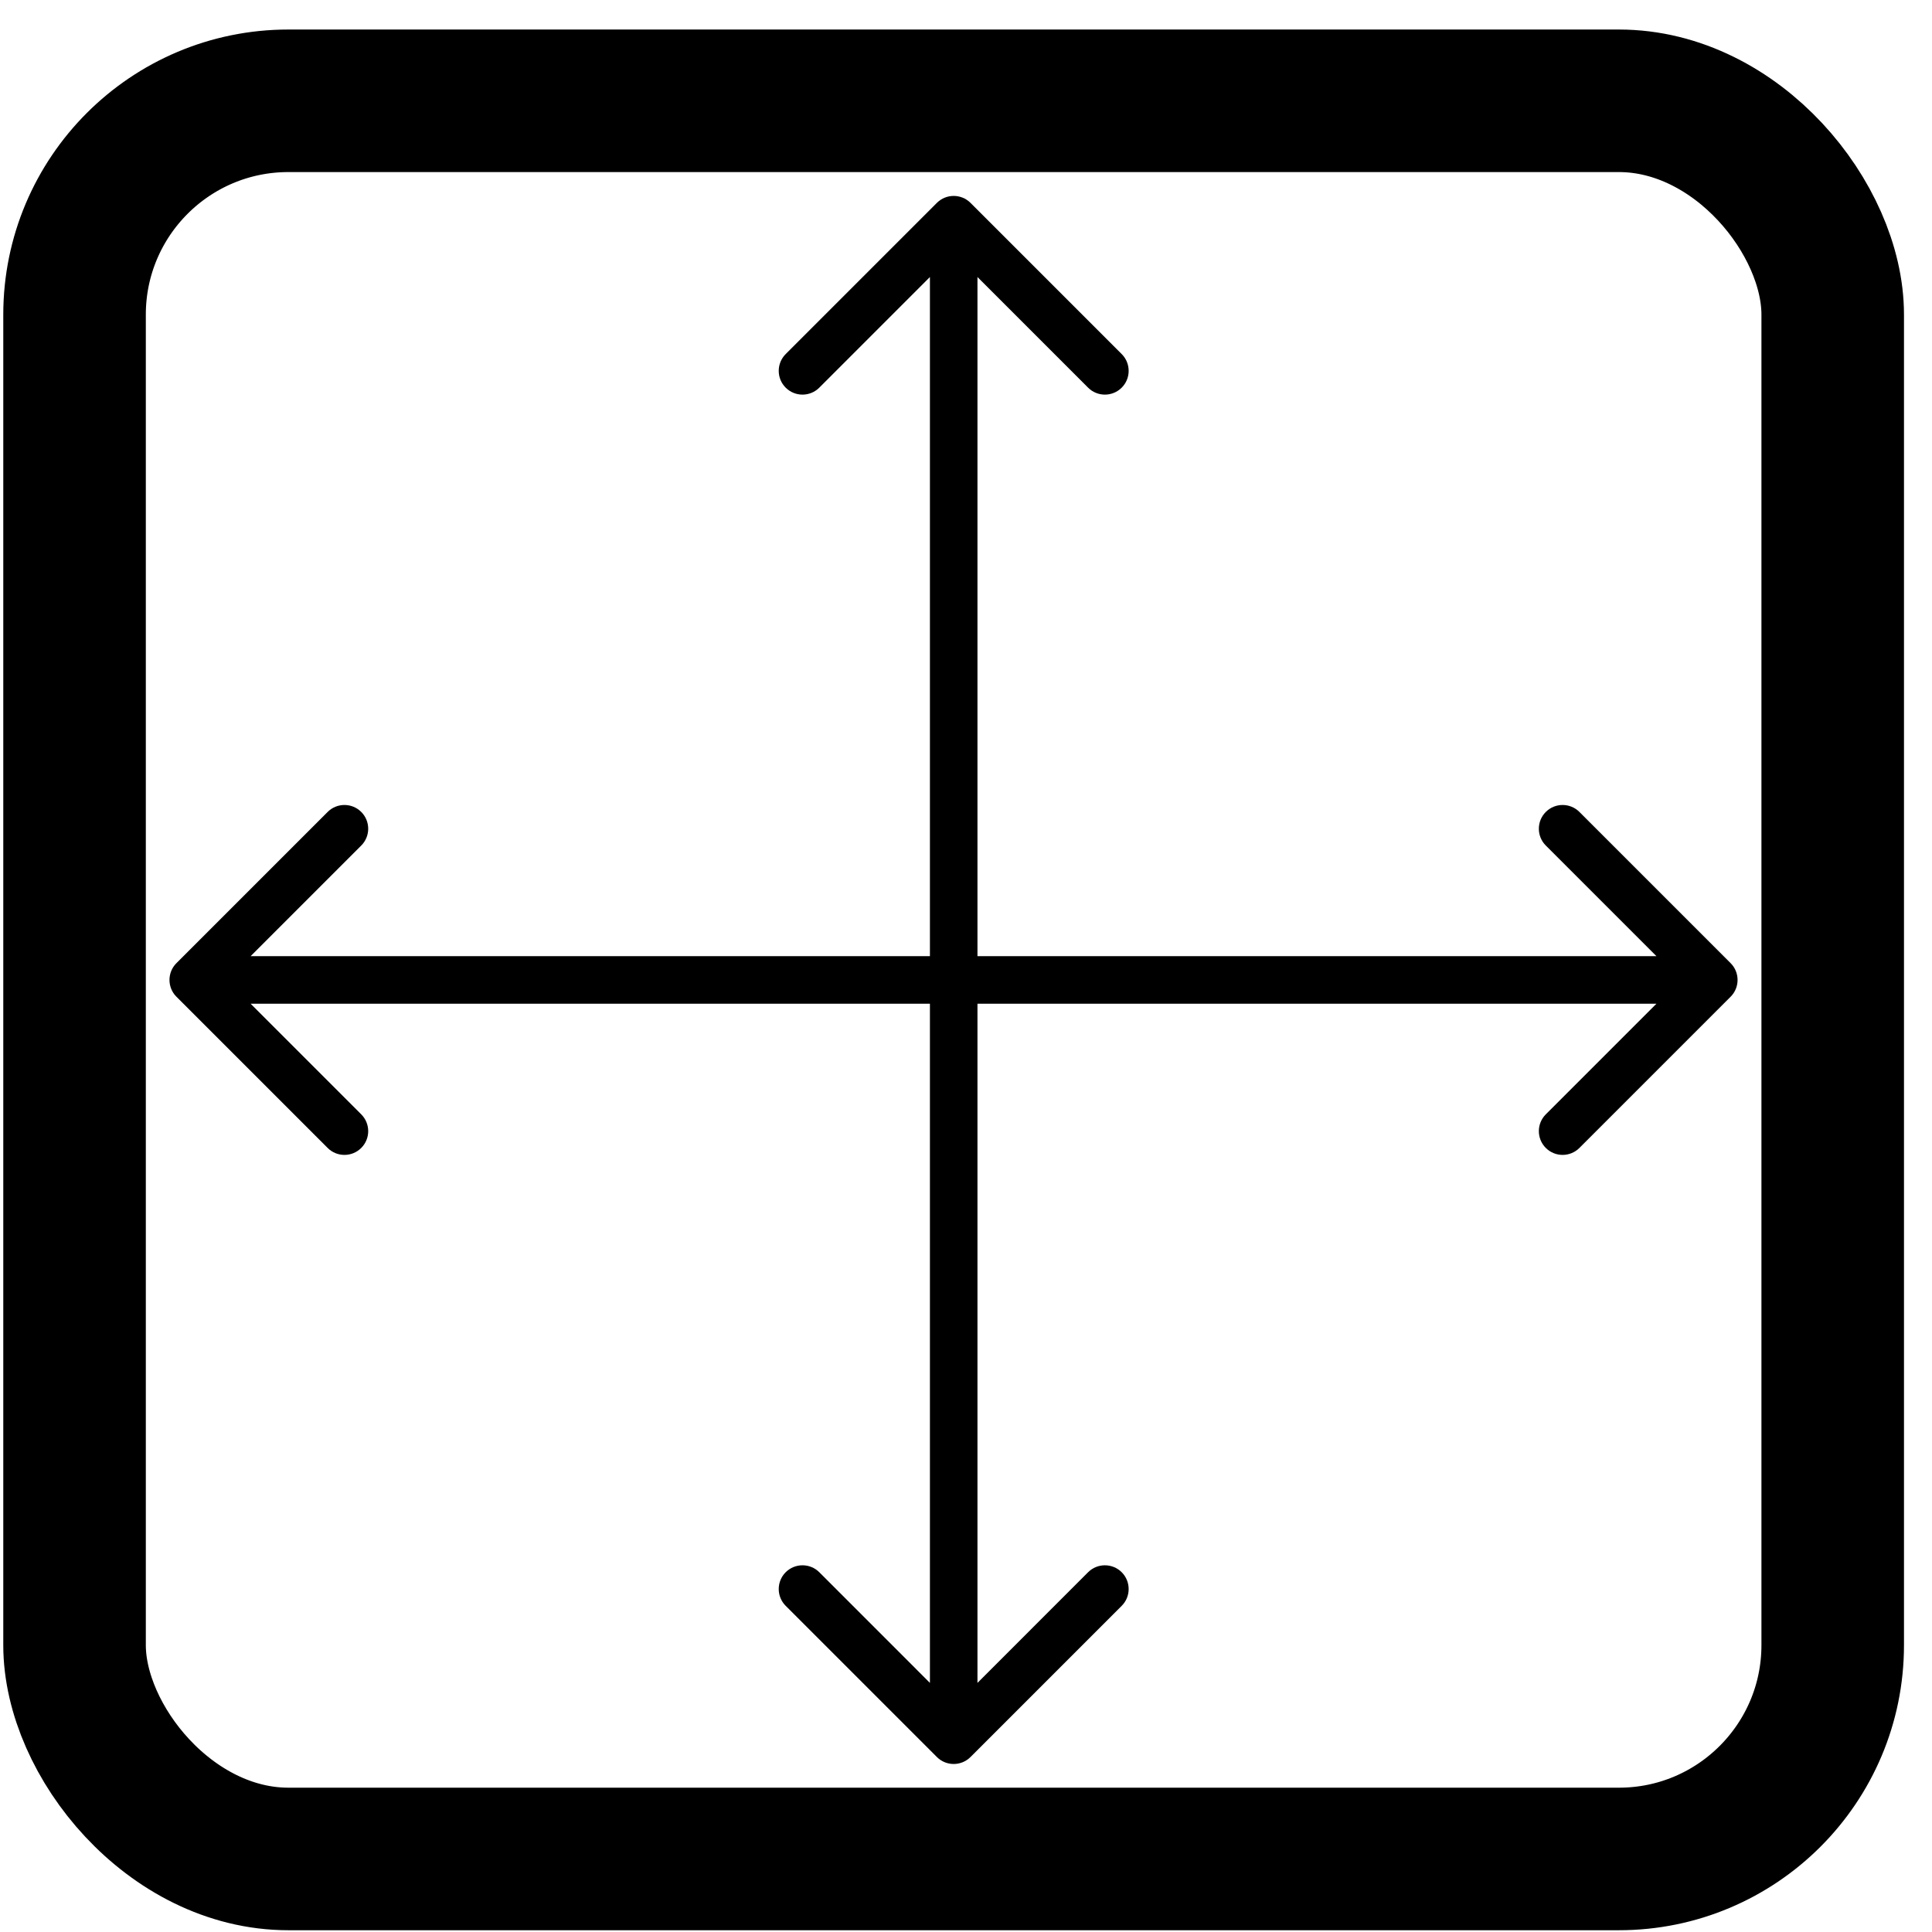
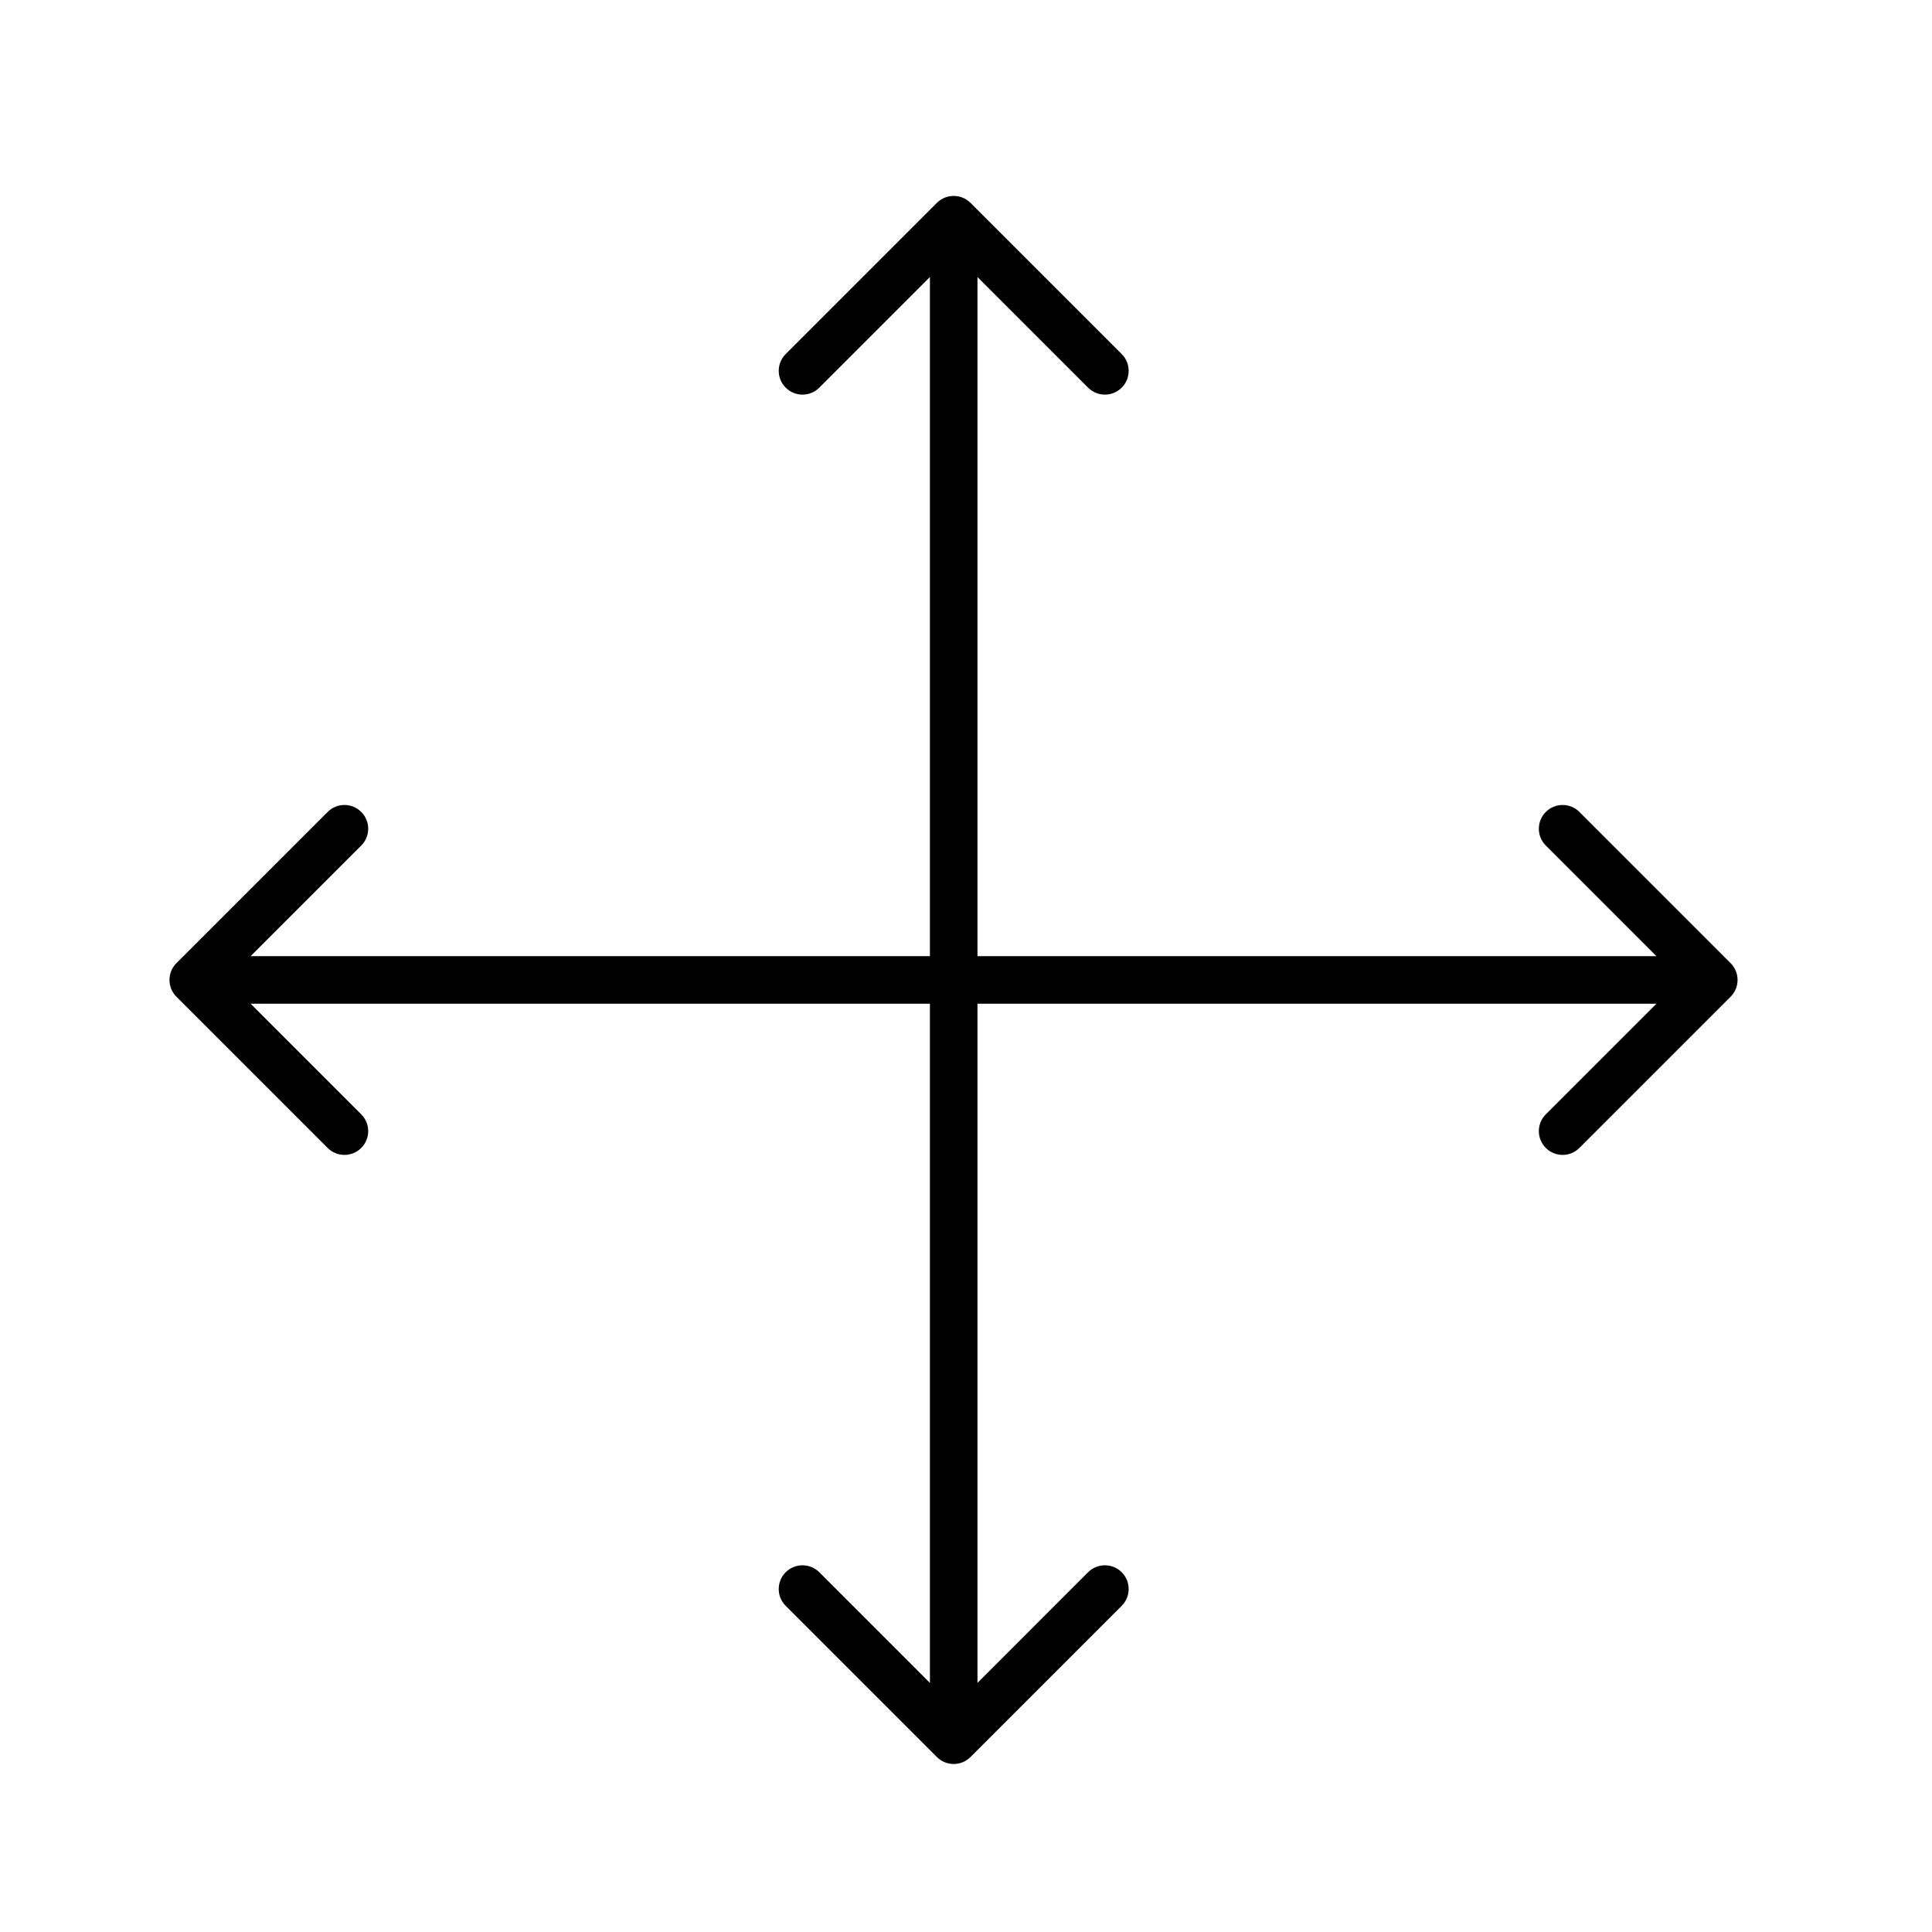
<svg xmlns="http://www.w3.org/2000/svg" width="46" height="46" viewBox="0 0 46 46" fill="none">
-   <rect x="1.775" y="2.4" width="41.861" height="41.861" rx="5.091" stroke="black" stroke-width="3.394" />
  <path d="M23.107 4.83C22.886 4.61 22.528 4.61 22.307 4.83L18.707 8.43C18.486 8.651 18.486 9.01 18.707 9.23C18.928 9.451 19.286 9.451 19.507 9.23L22.707 6.03L25.907 9.23C26.128 9.451 26.486 9.451 26.707 9.23C26.928 9.01 26.928 8.651 26.707 8.43L23.107 4.83ZM22.307 41.834C22.528 42.055 22.886 42.055 23.107 41.834L26.707 38.234C26.928 38.014 26.928 37.655 26.707 37.434C26.486 37.214 26.128 37.214 25.907 37.434L22.707 40.635L19.507 37.434C19.286 37.214 18.928 37.214 18.707 37.434C18.486 37.655 18.486 38.014 18.707 38.234L22.307 41.834ZM22.707 5.23L22.141 5.23L22.141 41.434L22.707 41.434L23.273 41.434L23.273 5.23L22.707 5.23Z" fill="black" />
  <path d="M41.205 23.732C41.426 23.511 41.426 23.153 41.205 22.932L37.605 19.332C37.384 19.111 37.026 19.111 36.805 19.332C36.584 19.553 36.584 19.911 36.805 20.132L40.005 23.332L36.805 26.532C36.584 26.753 36.584 27.111 36.805 27.332C37.026 27.553 37.384 27.553 37.605 27.332L41.205 23.732ZM4.201 22.932C3.98 23.153 3.98 23.511 4.201 23.732L7.801 27.332C8.022 27.553 8.38 27.553 8.601 27.332C8.822 27.111 8.822 26.753 8.601 26.532L5.401 23.332L8.601 20.132C8.822 19.911 8.822 19.553 8.601 19.332C8.38 19.111 8.022 19.111 7.801 19.332L4.201 22.932ZM40.805 23.332V22.766L4.601 22.766V23.332V23.898L40.805 23.898V23.332Z" fill="black" />
</svg>